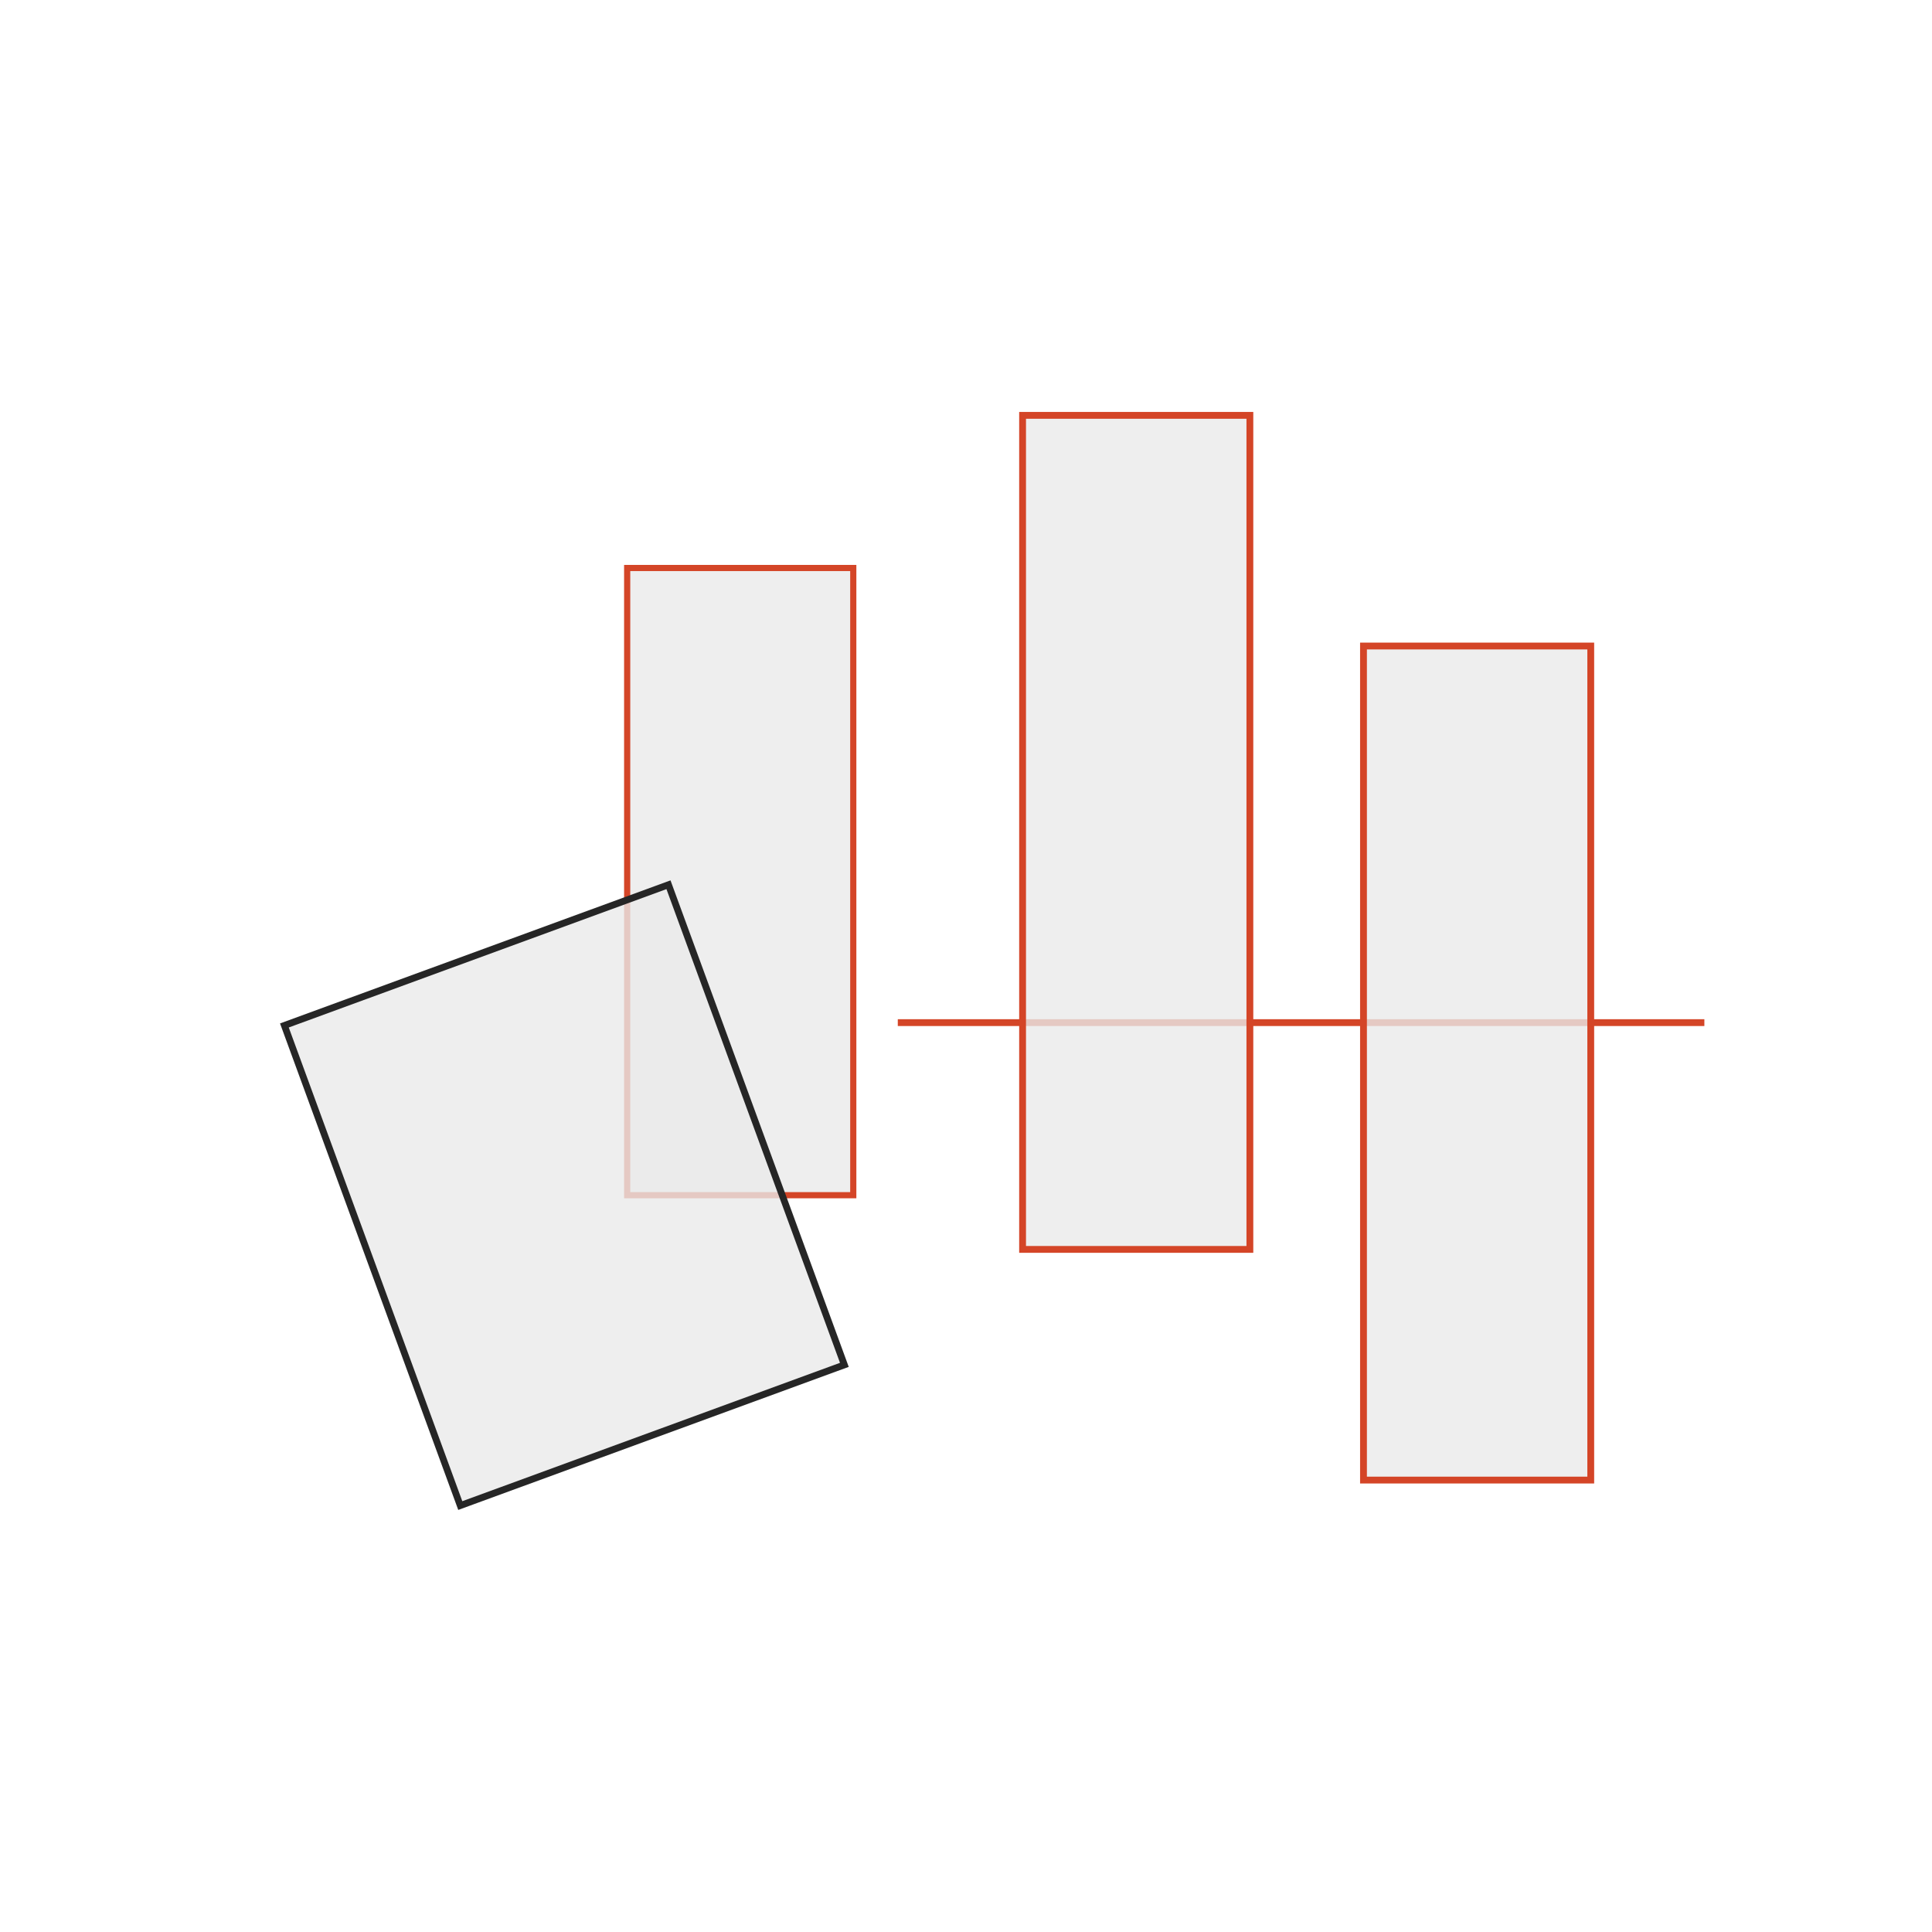
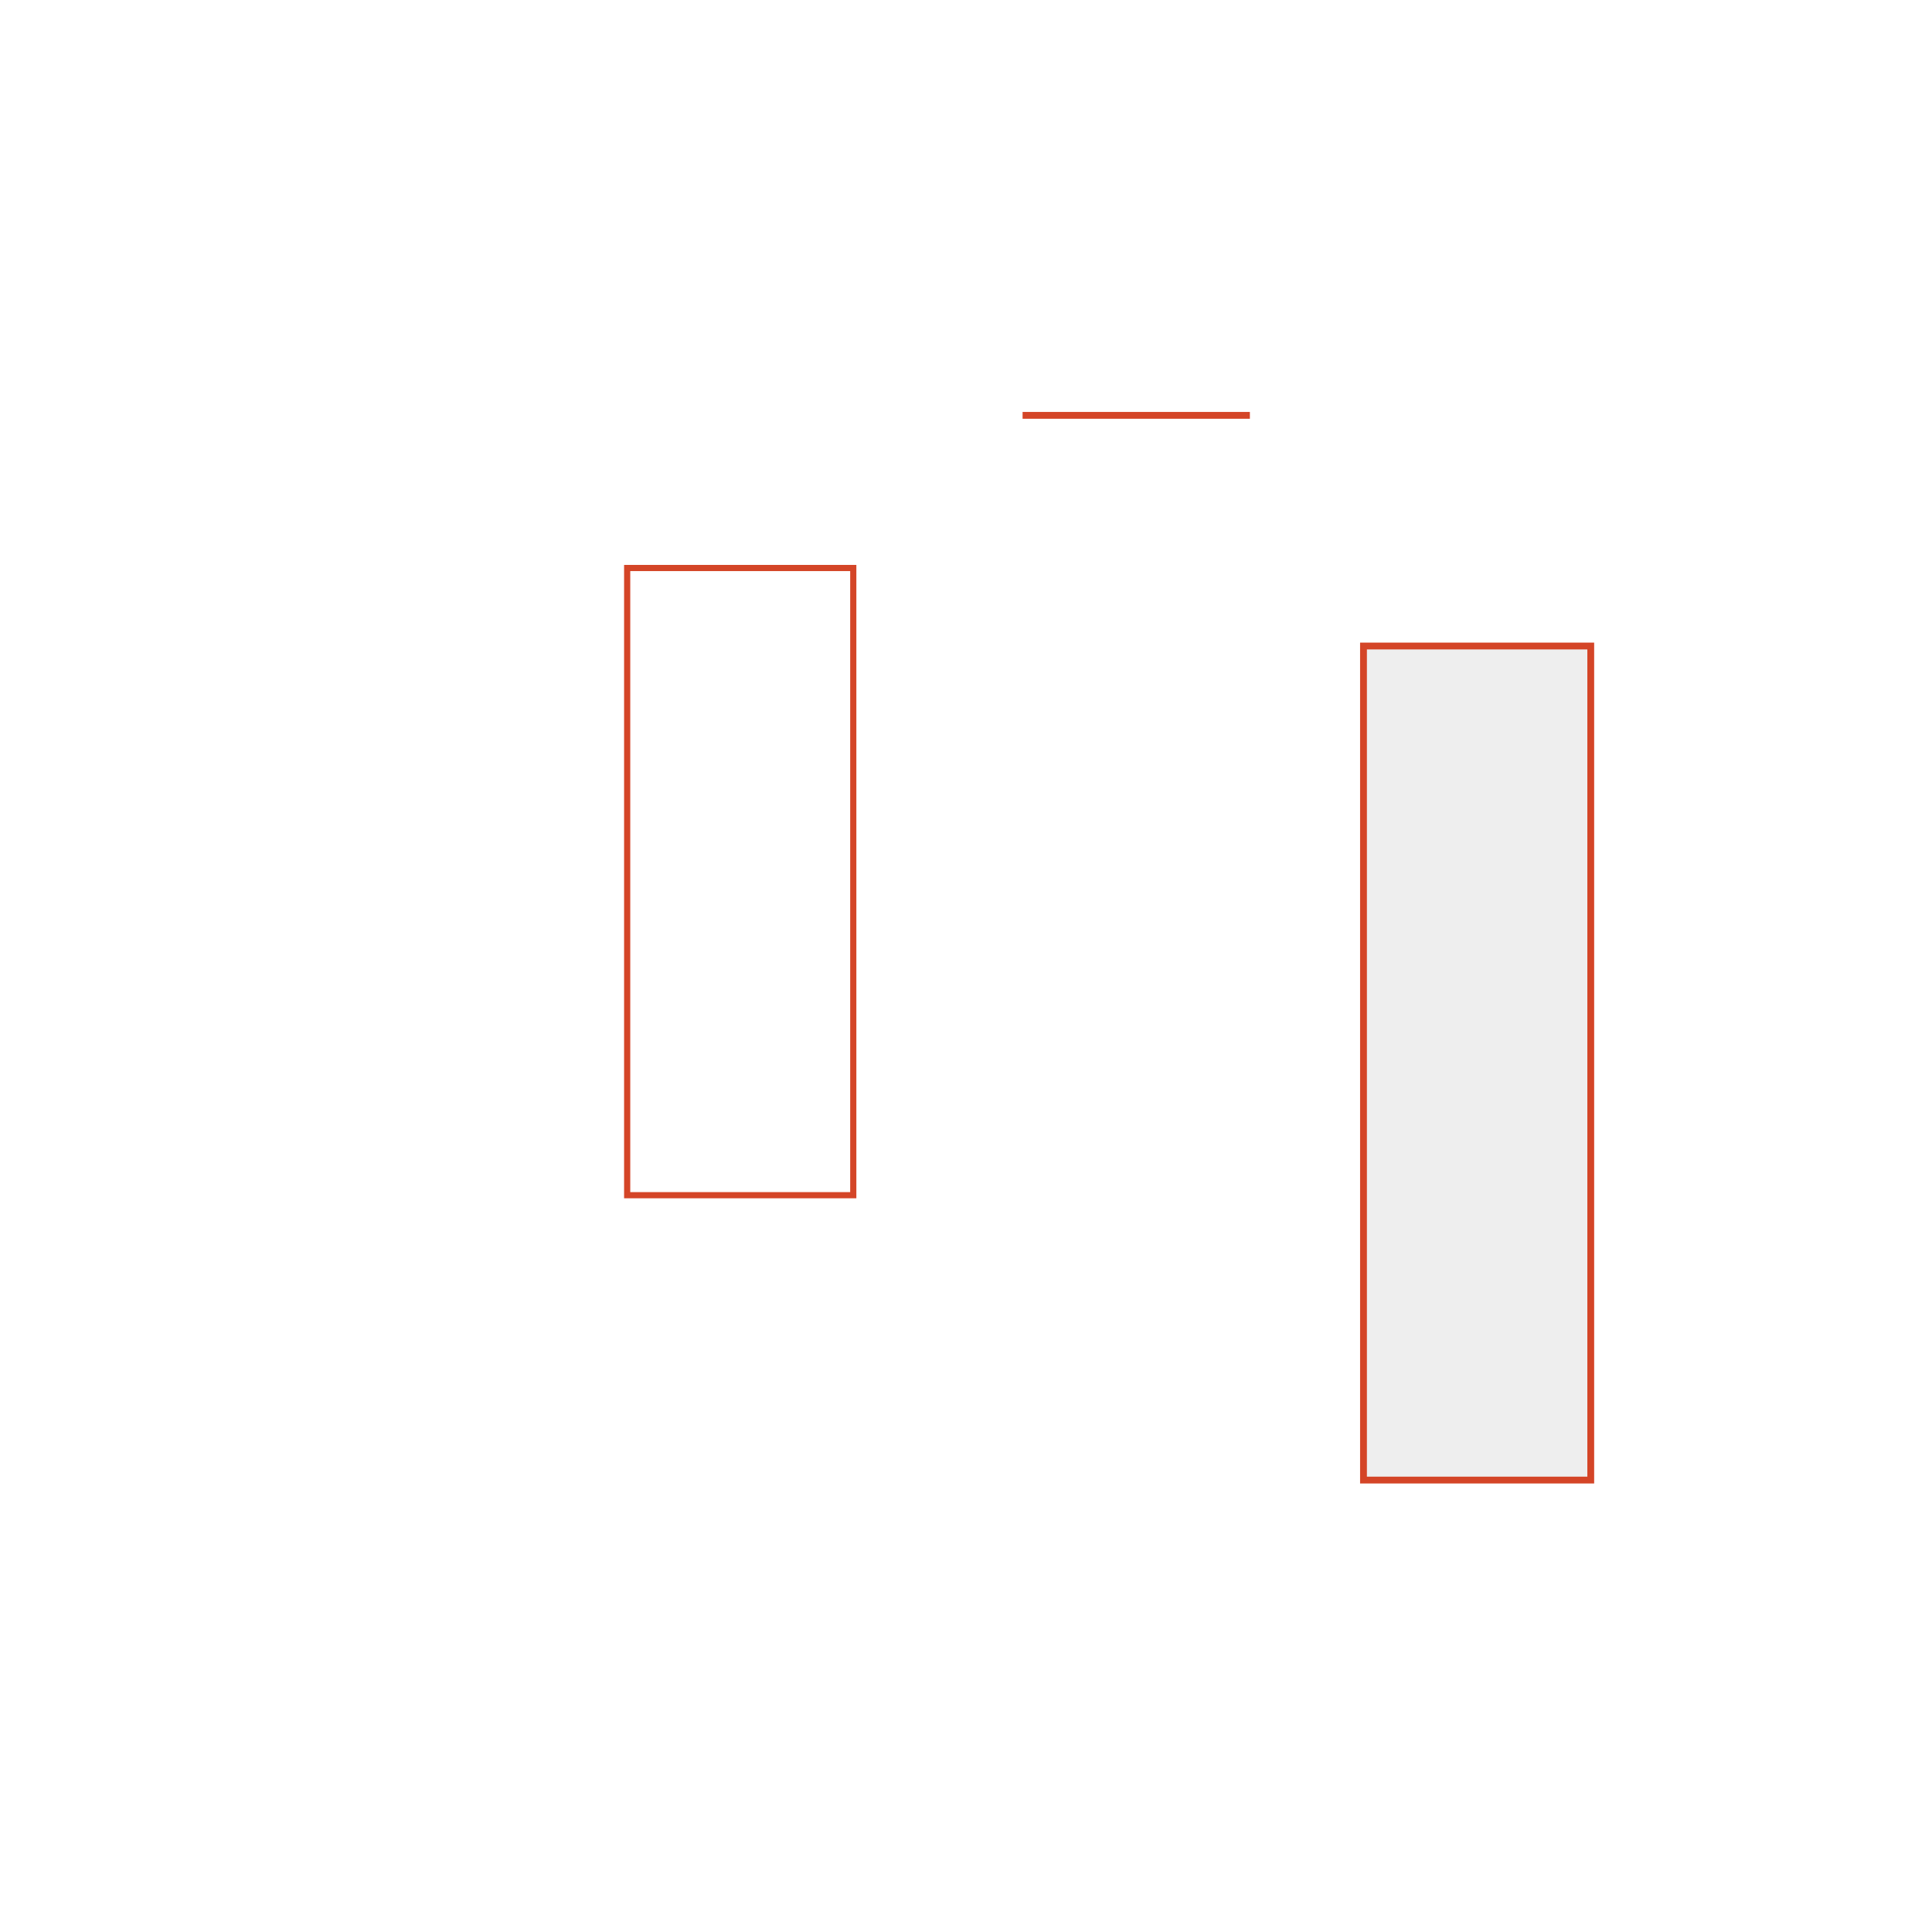
<svg xmlns="http://www.w3.org/2000/svg" viewBox="0 0 566.78 566.78">
-   <path fill="none" stroke="#d44527" stroke-miterlimit="10" stroke-width="2" d="M263.38 300H500" />
-   <path fill="#e9e9e9" d="M183.99 166.63h66.33v184h-66.33zM299.99 121.85h66.68v244.68h-66.68z" opacity=".8" />
  <path fill="none" stroke="#d44527" stroke-miterlimit="10" stroke-width="1.81" d="M183.99 166.63h66.33v184h-66.33z" />
-   <path fill="none" stroke="#d44527" stroke-miterlimit="10" stroke-width="2" d="M299.99 121.85h66.68v244.68h-66.68z" />
+   <path fill="none" stroke="#d44527" stroke-miterlimit="10" stroke-width="2" d="M299.99 121.85h66.68h-66.68z" />
  <path fill="#e9e9e9" d="M400 189.52h66.67V434.2H400z" opacity=".8" />
  <path fill="none" stroke="#d44527" stroke-miterlimit="10" stroke-width="2" d="M400 189.52h66.67V434.2H400z" />
-   <path fill="#e9e9e9" d="m83.432 300.832 112.677-41.279L247.707 400.4 135.03 441.678z" opacity=".8" />
-   <path fill="none" stroke="#262626" stroke-miterlimit="10" stroke-width="2" d="m83.432 300.832 112.677-41.279L247.707 400.4 135.03 441.678z" />
</svg>